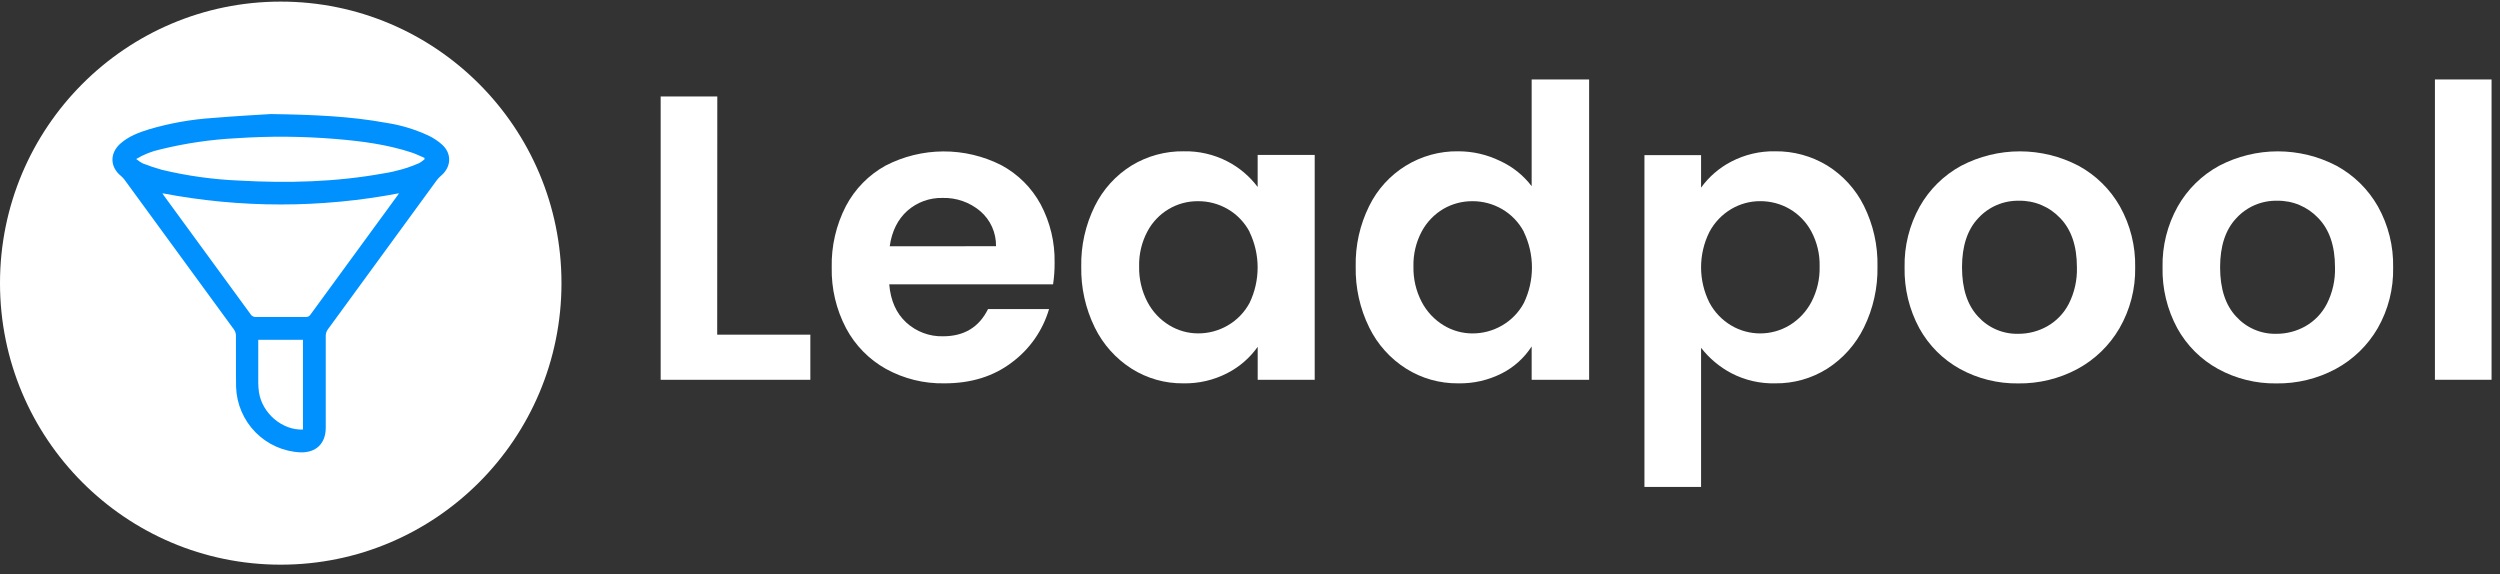
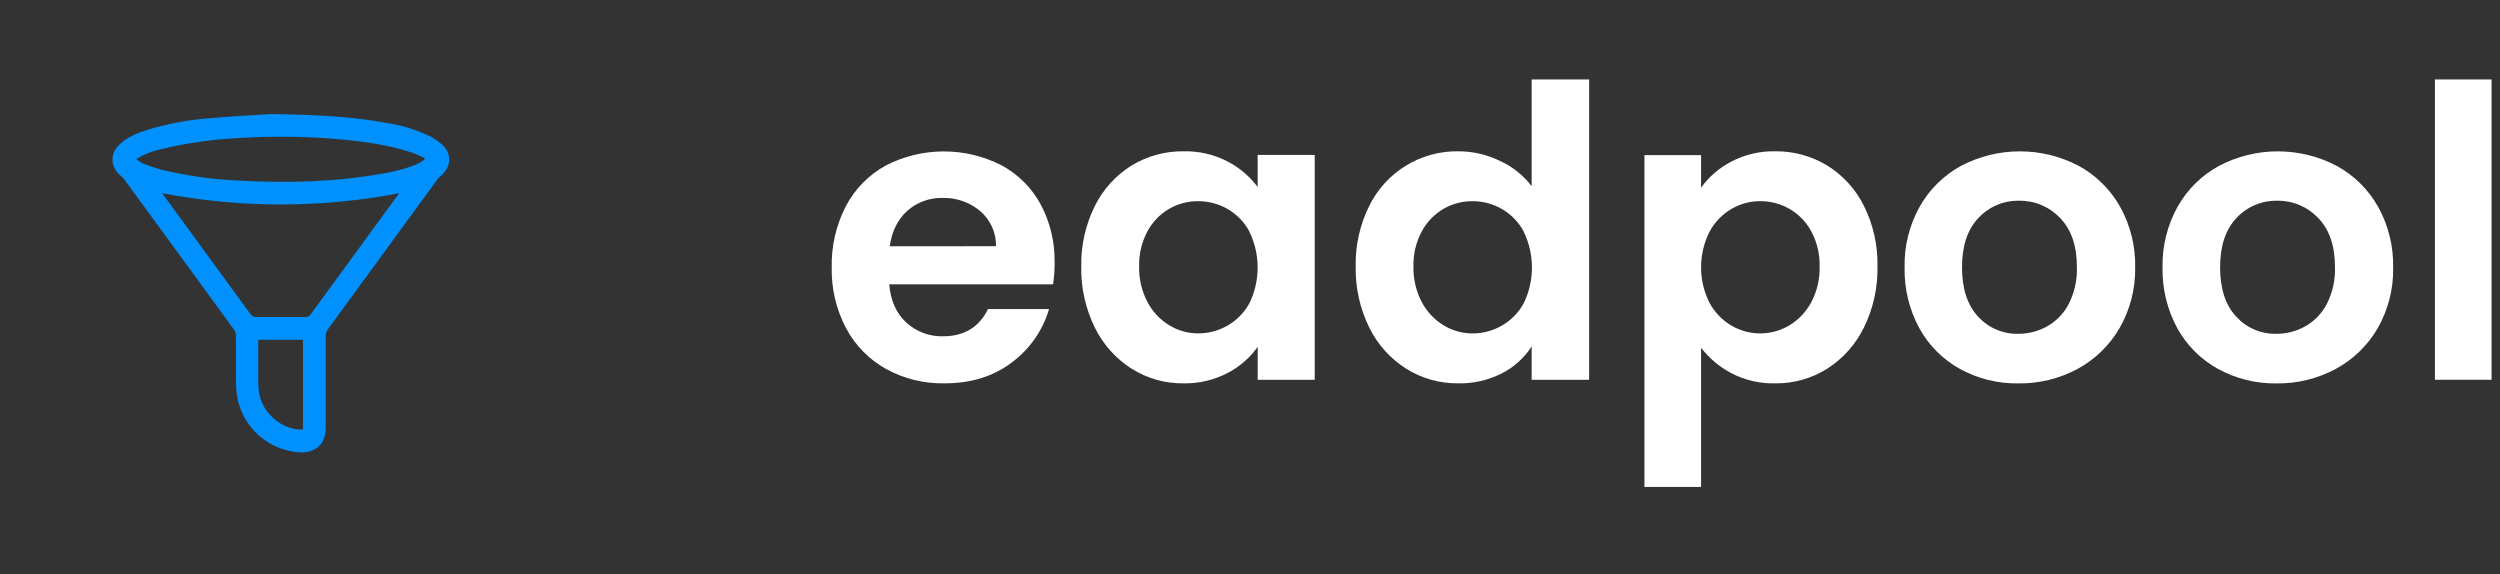
<svg xmlns="http://www.w3.org/2000/svg" width="222" height="51" viewBox="0 0 222 51" fill="none">
  <rect x="0" y="0" width="222" height="51" fill="#333333" stroke="none" />
-   <path d="M24.93 50.143C38.698 50.143 49.859 38.95 49.859 25.143C49.859 11.335 38.698 0.143 24.93 0.143C11.161 0.143 0 11.335 0 25.143C0 38.95 11.161 50.143 24.93 50.143Z" fill="white" />
  <path d="M24.046 10.128C28.039 10.186 31.176 10.34 34.254 10.901C35.571 11.097 36.852 11.483 38.059 12.045C38.498 12.256 38.905 12.527 39.268 12.851C40.141 13.655 40.076 14.834 39.166 15.603C39.023 15.723 38.895 15.858 38.783 16.007C35.551 20.423 32.324 24.841 29.103 29.262C28.992 29.419 28.931 29.605 28.926 29.797C28.926 32.525 28.926 35.254 28.926 37.986C28.926 39.379 28.07 40.214 26.67 40.169C25.167 40.097 23.746 39.462 22.689 38.389C21.633 37.316 21.017 35.883 20.965 34.376C20.939 32.846 20.965 31.313 20.951 29.782C20.947 29.6 20.889 29.423 20.785 29.273C17.547 24.834 14.311 20.406 11.079 15.989C10.983 15.854 10.87 15.732 10.742 15.626C9.764 14.828 9.727 13.624 10.674 12.766C11.412 12.105 12.319 11.765 13.241 11.481C15.074 10.941 16.962 10.604 18.868 10.477C20.874 10.306 22.896 10.203 24.046 10.128ZM35.432 17.162C28.491 18.489 21.363 18.489 14.422 17.162C14.482 17.254 14.51 17.308 14.544 17.357C17.125 20.896 19.709 24.432 22.297 27.966C22.344 28.021 22.402 28.065 22.468 28.097C22.533 28.128 22.604 28.146 22.676 28.149C24.171 28.149 25.668 28.149 27.163 28.149C27.244 28.153 27.325 28.135 27.396 28.098C27.468 28.06 27.528 28.003 27.571 27.934C30.121 24.437 32.675 20.943 35.232 17.451C35.292 17.382 35.344 17.297 35.432 17.162ZM12.097 14.119C12.273 14.268 12.464 14.398 12.668 14.508C13.227 14.729 13.799 14.92 14.379 15.08C16.631 15.62 18.93 15.94 21.244 16.035C25.54 16.275 29.822 16.17 34.08 15.394C35.167 15.226 36.228 14.919 37.237 14.479C37.406 14.38 37.563 14.264 37.708 14.133L37.685 14.016C37.297 13.853 36.918 13.661 36.519 13.532C34.331 12.817 32.069 12.528 29.79 12.339C26.88 12.099 23.956 12.076 21.042 12.271C18.74 12.385 16.454 12.72 14.216 13.272C13.468 13.436 12.752 13.722 12.097 14.119ZM26.904 38.146V30.177H22.933C22.933 31.459 22.933 32.717 22.933 33.973C22.935 34.26 22.956 34.547 22.996 34.831C23.281 36.705 25.075 38.226 26.904 38.143V38.146Z" fill="#0091FF" />
-   <path d="M63.687 29.719H71.959V33.724H58.667V8.569H63.696L63.687 29.719Z" fill="white" />
  <path d="M93.512 25.251H78.965C79.085 26.693 79.588 27.822 80.474 28.638C81.364 29.455 82.536 29.894 83.742 29.862C85.61 29.862 86.941 29.058 87.736 27.448H93.155C92.598 29.346 91.437 31.01 89.849 32.185C88.222 33.425 86.225 34.043 83.859 34.041C82.051 34.075 80.266 33.634 78.68 32.763C77.175 31.925 75.943 30.669 75.131 29.147C74.256 27.484 73.817 25.624 73.856 23.744C73.815 21.856 74.247 19.987 75.111 18.309C75.909 16.789 77.134 15.537 78.634 14.708C80.224 13.885 81.986 13.453 83.775 13.446C85.564 13.44 87.329 13.86 88.925 14.671C90.399 15.465 91.611 16.672 92.411 18.146C93.257 19.736 93.683 21.516 93.649 23.318C93.655 23.965 93.609 24.611 93.512 25.251ZM88.446 21.865C88.457 21.273 88.336 20.687 88.094 20.148C87.852 19.609 87.494 19.131 87.045 18.747C86.112 17.96 84.924 17.544 83.705 17.577C82.553 17.547 81.432 17.956 80.568 18.721C79.718 19.484 79.198 20.533 79.007 21.867L88.446 21.865Z" fill="white" />
  <path d="M97.219 18.297C97.951 16.814 99.083 15.566 100.488 14.696C101.879 13.851 103.479 13.414 105.106 13.435C106.459 13.404 107.799 13.714 109.002 14.336C110.053 14.881 110.968 15.656 111.68 16.604V13.758H116.746V33.724H111.683V30.797C110.989 31.776 110.071 32.574 109.005 33.123C107.791 33.754 106.439 34.069 105.072 34.041C103.452 34.058 101.862 33.607 100.491 32.742C99.086 31.849 97.954 30.584 97.219 29.087C96.392 27.402 95.979 25.544 96.015 23.666C95.98 21.806 96.393 19.964 97.219 18.297ZM110.962 20.586C110.516 19.744 109.844 19.044 109.022 18.566C108.224 18.104 107.319 17.862 106.398 17.866C105.474 17.855 104.564 18.1 103.769 18.573C102.975 19.047 102.325 19.73 101.891 20.549C101.381 21.506 101.127 22.581 101.155 23.666C101.131 24.761 101.385 25.843 101.891 26.813C102.338 27.667 103.008 28.384 103.831 28.884C104.604 29.356 105.492 29.606 106.398 29.605C107.319 29.608 108.225 29.365 109.022 28.901C109.842 28.427 110.513 27.734 110.962 26.899C111.433 25.917 111.678 24.842 111.678 23.752C111.678 22.663 111.433 21.587 110.962 20.606V20.586Z" fill="white" />
  <path d="M121.581 18.298C122.306 16.818 123.436 15.575 124.838 14.714C126.241 13.853 127.858 13.409 129.502 13.435C130.787 13.435 132.055 13.729 133.21 14.293C134.313 14.797 135.275 15.566 136.011 16.533V7.056H141.114V33.724H136.011V30.763C135.361 31.773 134.456 32.592 133.39 33.14C132.179 33.761 130.833 34.071 129.473 34.041C127.849 34.056 126.254 33.606 124.876 32.743C123.463 31.853 122.326 30.588 121.59 29.087C120.761 27.403 120.349 25.544 120.386 23.667C120.346 21.806 120.756 19.964 121.581 18.298ZM135.321 20.586C134.875 19.744 134.203 19.044 133.381 18.567C132.584 18.104 131.678 17.863 130.757 17.866C129.85 17.859 128.958 18.095 128.173 18.549C127.362 19.028 126.697 19.721 126.25 20.552C125.74 21.509 125.487 22.584 125.514 23.669C125.491 24.764 125.744 25.846 126.25 26.816C126.697 27.67 127.367 28.387 128.19 28.887C128.963 29.359 129.852 29.609 130.757 29.608C131.679 29.611 132.584 29.368 133.381 28.904C134.201 28.43 134.873 27.737 135.321 26.902C135.792 25.92 136.037 24.845 136.037 23.755C136.037 22.666 135.792 21.59 135.321 20.609V20.586Z" fill="white" />
  <path d="M153.733 14.353C154.935 13.726 156.275 13.41 157.63 13.435C159.258 13.414 160.86 13.851 162.253 14.696C163.652 15.563 164.782 16.803 165.516 18.278C166.347 19.949 166.76 21.797 166.72 23.664C166.756 25.541 166.344 27.4 165.516 29.084C164.784 30.581 163.655 31.847 162.253 32.743C160.87 33.611 159.267 34.061 157.635 34.041C156.292 34.074 154.962 33.768 153.768 33.152C152.712 32.599 151.787 31.826 151.055 30.884V43.24H146.026V13.778H151.055V16.662C151.756 15.693 152.673 14.902 153.733 14.353ZM160.844 20.549C160.395 19.714 159.724 19.021 158.905 18.547C158.112 18.093 157.213 17.858 156.301 17.863C155.398 17.861 154.511 18.104 153.733 18.564C152.912 19.051 152.241 19.755 151.794 20.6C151.308 21.573 151.055 22.647 151.055 23.735C151.055 24.824 151.308 25.897 151.794 26.87C152.242 27.714 152.913 28.418 153.733 28.904C154.517 29.368 155.411 29.611 156.321 29.608C157.231 29.605 158.124 29.356 158.905 28.887C159.724 28.39 160.394 27.68 160.844 26.833C161.357 25.857 161.611 24.766 161.583 23.664C161.61 22.579 161.355 21.506 160.844 20.549Z" fill="white" />
  <path d="M174.047 32.763C172.528 31.923 171.276 30.67 170.436 29.147C169.54 27.49 169.089 25.628 169.127 23.744C169.087 21.854 169.552 19.989 170.473 18.34C171.338 16.811 172.614 15.556 174.156 14.719C175.764 13.879 177.55 13.44 179.364 13.44C181.177 13.44 182.964 13.879 184.572 14.719C186.114 15.556 187.39 16.811 188.255 18.34C189.176 19.989 189.642 21.854 189.604 23.744C189.638 25.639 189.156 27.507 188.209 29.147C187.32 30.676 186.027 31.929 184.472 32.768C182.854 33.633 181.044 34.073 179.21 34.047C177.407 34.071 175.629 33.629 174.047 32.763ZM181.788 28.978C182.611 28.514 183.279 27.817 183.711 26.976C184.217 25.973 184.464 24.859 184.43 23.735C184.43 21.838 183.932 20.379 182.938 19.359C182.47 18.863 181.904 18.471 181.276 18.207C180.649 17.943 179.973 17.813 179.293 17.826C178.617 17.811 177.946 17.94 177.323 18.204C176.701 18.468 176.141 18.862 175.682 19.359C174.712 20.377 174.227 21.836 174.227 23.735C174.227 25.634 174.702 27.093 175.653 28.111C176.104 28.609 176.657 29.003 177.274 29.267C177.89 29.532 178.557 29.659 179.227 29.642C180.124 29.645 181.006 29.417 181.788 28.978Z" fill="white" />
  <path d="M196.965 32.763C195.441 31.925 194.185 30.671 193.343 29.147C192.447 27.49 191.995 25.628 192.034 23.744C191.994 21.854 192.459 19.989 193.38 18.34C194.245 16.811 195.521 15.556 197.062 14.719C198.671 13.879 200.457 13.44 202.271 13.44C204.084 13.44 205.871 13.879 207.479 14.719C209.021 15.556 210.298 16.811 211.164 18.34C212.084 19.989 212.549 21.855 212.511 23.744C212.552 25.636 212.078 27.505 211.139 29.147C210.25 30.677 208.957 31.93 207.402 32.768C205.783 33.633 203.973 34.073 202.139 34.047C200.333 34.073 198.551 33.63 196.965 32.763ZM204.707 28.978C205.529 28.515 206.198 27.818 206.629 26.976C207.135 25.973 207.382 24.859 207.348 23.735C207.348 21.838 206.851 20.379 205.856 19.359C205.388 18.863 204.822 18.471 204.195 18.207C203.567 17.943 202.891 17.813 202.211 17.826C201.535 17.811 200.864 17.94 200.241 18.204C199.619 18.468 199.059 18.862 198.6 19.359C197.63 20.377 197.145 21.836 197.145 23.735C197.145 25.634 197.62 27.093 198.571 28.111C199.022 28.609 199.575 29.003 200.192 29.267C200.808 29.532 201.475 29.659 202.145 29.642C203.042 29.645 203.924 29.417 204.707 28.978Z" fill="white" />
  <path d="M221.25 7.056V33.724H216.221V7.056H221.25Z" fill="white" />
</svg>